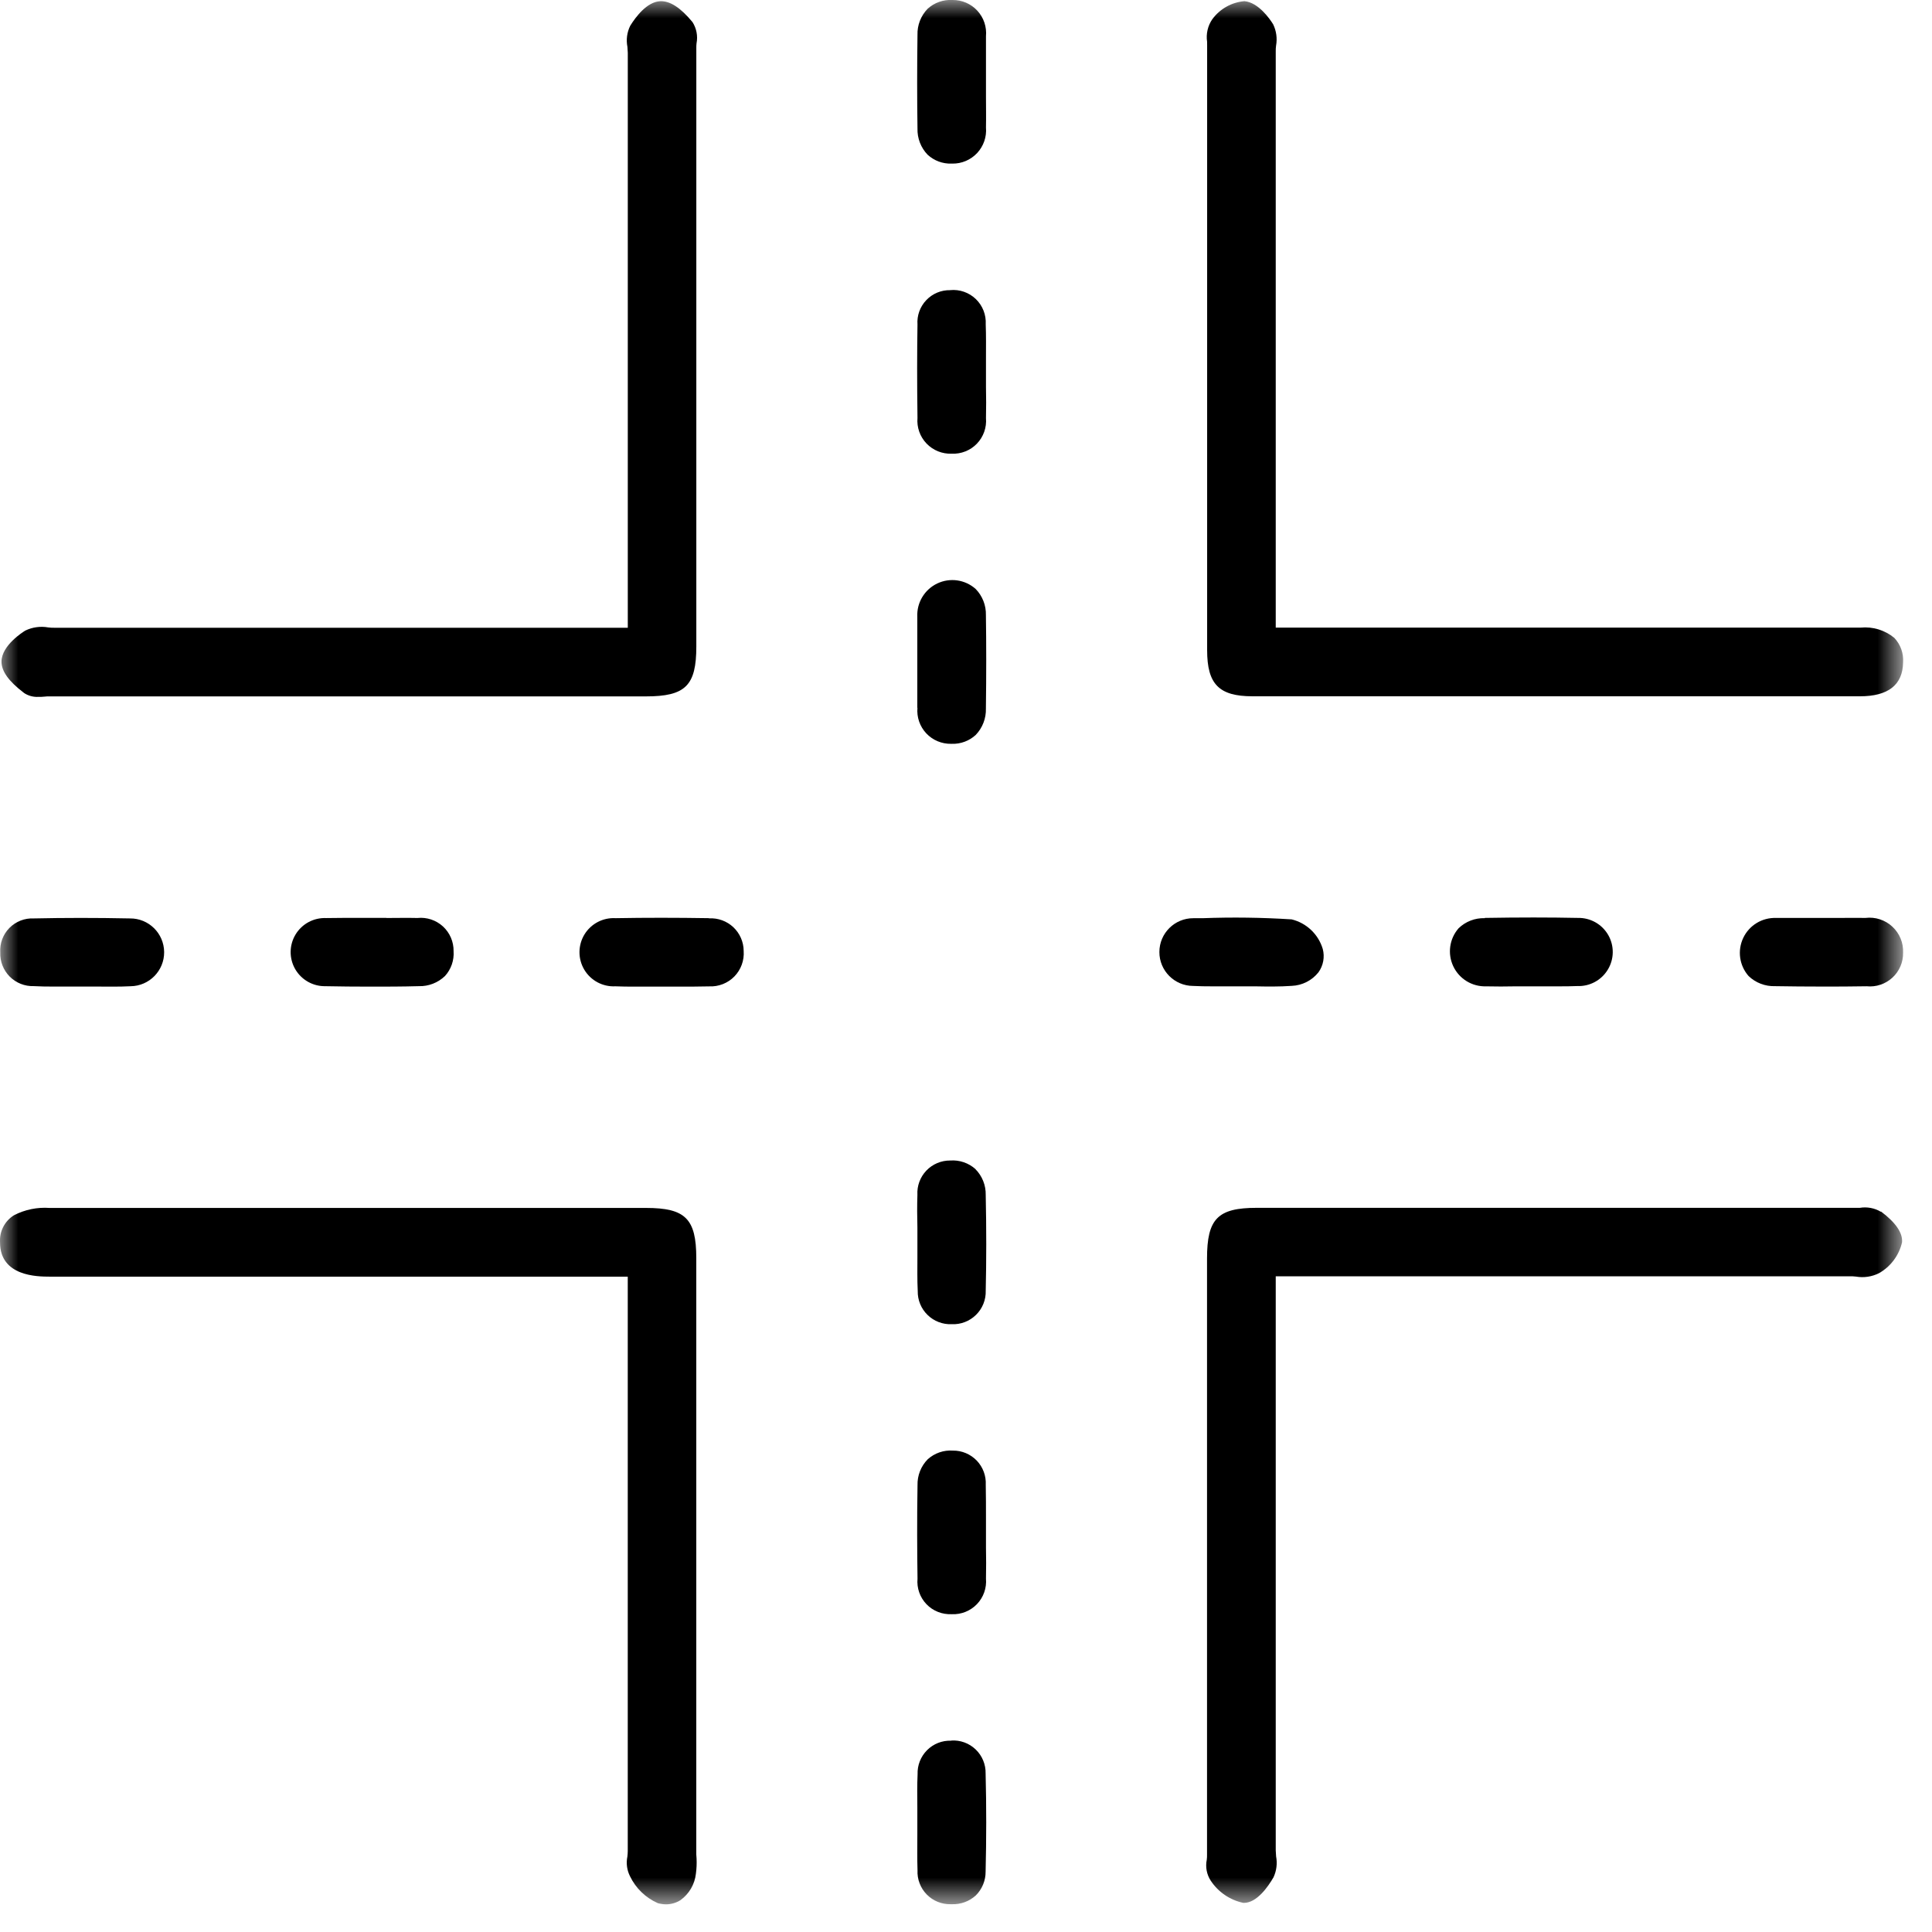
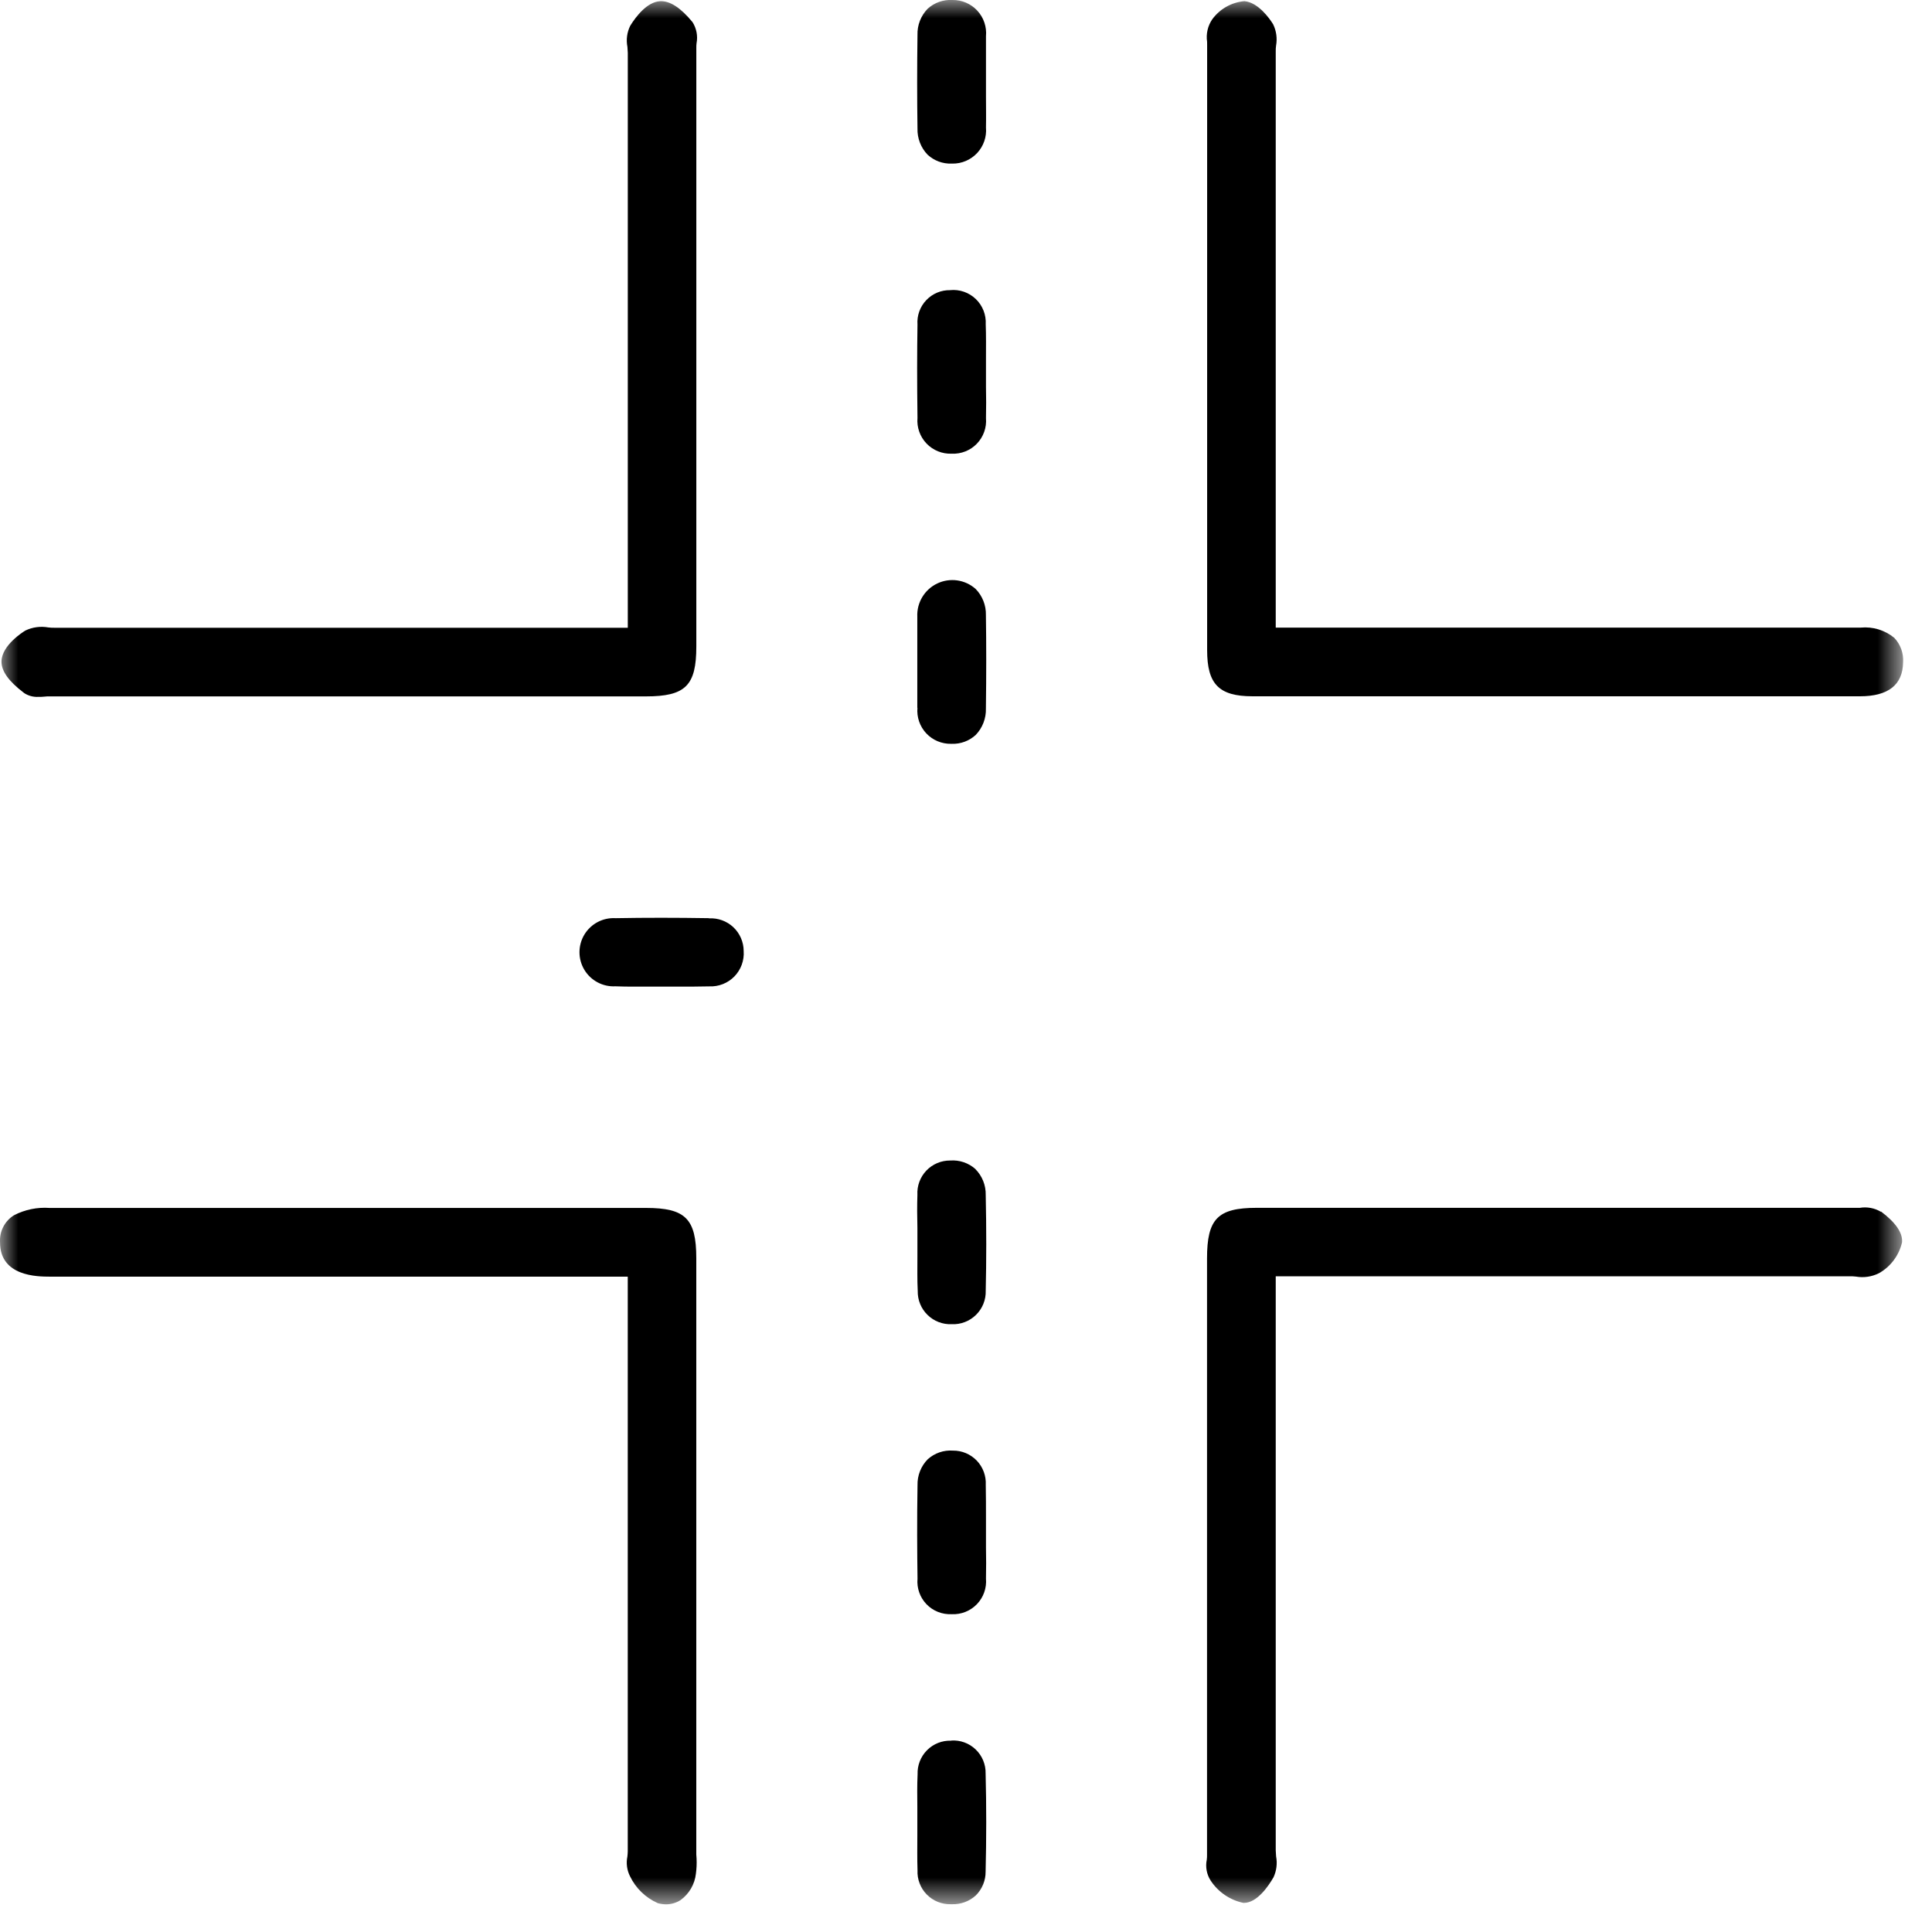
<svg xmlns="http://www.w3.org/2000/svg" xmlns:xlink="http://www.w3.org/1999/xlink" width="53px" height="53px" viewBox="0 0 53 53" version="1.1">
  <title>icon-02</title>
  <defs>
    <rect id="path-1" x="0" y="0" width="52.207" height="52.243" />
  </defs>
  <g id="Page-1" stroke="none" stroke-width="1" fill="none" fill-rule="evenodd">
    <g id="icon-02" transform="translate(0.002, -0)">
      <mask id="mask-2" fill="white">
        <use xlink:href="#path-1" />
      </mask>
      <g id="Rectangle_108" />
      <g id="Group_120" mask="url(#mask-2)" fill="#000000" fill-rule="nonzero">
        <g transform="translate(-0.003, -0.002)">
          <path d="M0.654,19.008 C0.771,19.088 0.912,19.127 1.054,19.119 C1.113,19.119 1.171,19.119 1.224,19.112 C1.277,19.105 1.313,19.106 1.354,19.106 L1.354,19.106 C6.808,19.106 12.263,19.106 17.717,19.106 C18.805,19.106 19.103,18.812 19.103,17.737 C19.103,12.263 19.103,6.79 19.103,1.317 C19.103,1.277 19.103,1.233 19.109,1.19 C19.148,0.989 19.108,0.78 18.998,0.608 C18.667,0.208 18.38,0.024 18.112,0.035 C17.748,0.053 17.442,0.464 17.291,0.707 C17.201,0.887 17.174,1.091 17.213,1.289 C17.213,1.344 17.223,1.399 17.223,1.451 L17.223,17.223 L1.498,17.223 C1.443,17.223 1.384,17.223 1.325,17.214 C1.111,17.176 0.891,17.206 0.696,17.3 C0.63,17.34 0.047,17.706 0.042,18.149 C0.042,18.414 0.233,18.686 0.655,19.007" id="Path_9262" />
          <path d="M33.116,1.237 C33.116,6.77 33.116,12.303 33.116,17.837 C33.116,18.771 33.441,19.102 34.358,19.103 C38.062,19.103 41.766,19.103 45.47,19.103 L51.027,19.103 C51.801,19.103 52.198,18.79 52.208,18.174 C52.225,17.926 52.138,17.682 51.968,17.501 C51.709,17.288 51.378,17.187 51.045,17.219 C50.927,17.219 50.808,17.219 50.69,17.219 L34.998,17.219 L34.998,1.411 C34.998,1.361 34.998,1.311 35.007,1.254 C35.043,1.055 35.015,0.85 34.927,0.669 C34.841,0.529 34.527,0.069 34.139,0.034 C33.789,0.064 33.469,0.243 33.261,0.525 C33.134,0.706 33.082,0.93 33.115,1.149 L33.116,1.237 Z" id="Path_9263" />
          <path d="M19.102,50.874 L19.102,49.616 C19.102,44.582 19.102,39.549 19.102,34.516 C19.102,33.435 18.802,33.139 17.724,33.139 C12.269,33.139 6.815,33.139 1.361,33.139 C1.023,33.115 0.686,33.184 0.385,33.339 C0.129,33.498 -0.018,33.784 0.002,34.085 C0.002,35.018 1.028,35.023 1.366,35.024 L17.222,35.024 L17.222,50.785 C17.222,50.832 17.217,50.885 17.212,50.932 C17.174,51.114 17.199,51.304 17.283,51.471 C17.441,51.802 17.713,52.064 18.049,52.212 C18.122,52.232 18.198,52.242 18.274,52.243 C18.413,52.243 18.55,52.203 18.668,52.128 C18.905,51.958 19.058,51.696 19.091,51.407 C19.11,51.269 19.116,51.13 19.11,50.991 L19.102,50.874 Z" id="Path_9264" />
          <path d="M51.601,33.245 C51.426,33.142 51.221,33.103 51.021,33.136 C50.98,33.136 50.939,33.136 50.901,33.136 C45.426,33.136 39.951,33.136 34.477,33.136 C33.407,33.136 33.113,33.436 33.113,34.526 C33.113,39.978 33.113,45.431 33.113,50.884 C33.113,50.926 33.113,50.973 33.106,51.02 C33.065,51.218 33.104,51.425 33.215,51.595 C33.421,51.907 33.742,52.126 34.108,52.203 L34.126,52.203 C34.476,52.203 34.783,51.769 34.936,51.503 C35.02,51.323 35.045,51.122 35.008,50.928 C35.008,50.872 34.998,50.817 34.998,50.764 L34.998,35.014 L50.743,35.014 C50.797,35.014 50.854,35.014 50.912,35.022 C51.129,35.06 51.352,35.027 51.549,34.928 C51.868,34.747 52.097,34.44 52.179,34.083 C52.201,33.825 52.007,33.541 51.602,33.237" id="Path_9265" />
          <path d="M26.07,7.962 C25.821,7.956 25.582,8.056 25.411,8.236 C25.24,8.415 25.152,8.659 25.17,8.907 C25.158,9.666 25.157,10.48 25.17,11.468 C25.148,11.726 25.239,11.982 25.418,12.169 C25.598,12.357 25.849,12.458 26.109,12.448 L26.109,12.448 C26.368,12.46 26.62,12.36 26.8,12.173 C26.98,11.986 27.071,11.73 27.049,11.472 C27.056,11.187 27.055,10.903 27.049,10.618 L27.049,10.248 C27.049,10.106 27.049,9.963 27.049,9.821 C27.049,9.521 27.054,9.208 27.042,8.9 C27.057,8.64 26.958,8.386 26.77,8.205 C26.582,8.025 26.325,7.935 26.066,7.961" id="Path_9266" />
          <path d="M26.107,44.284 L26.113,44.284 C26.372,44.295 26.623,44.194 26.802,44.007 C26.982,43.82 27.071,43.564 27.049,43.306 C27.056,43.022 27.054,42.738 27.049,42.454 L27.049,42.082 C27.049,41.938 27.049,41.794 27.049,41.65 C27.049,41.35 27.049,41.042 27.043,40.735 C27.056,40.489 26.966,40.248 26.796,40.07 C26.625,39.893 26.389,39.793 26.143,39.796 C25.889,39.778 25.64,39.864 25.451,40.034 C25.265,40.223 25.164,40.48 25.171,40.746 C25.155,41.677 25.161,42.604 25.171,43.308 C25.147,43.566 25.237,43.822 25.416,44.009 C25.596,44.197 25.849,44.296 26.108,44.283" id="Path_9267" />
          <path d="M25.45,4.248 C25.627,4.411 25.862,4.498 26.103,4.49 L26.126,4.49 C26.384,4.494 26.631,4.388 26.807,4.2 C26.983,4.011 27.071,3.757 27.049,3.5 C27.055,3.216 27.049,2.932 27.049,2.647 L27.049,1.91 C27.049,1.61 27.049,1.301 27.049,0.997 C27.073,0.74 26.987,0.485 26.812,0.295 C26.637,0.105 26.39,-0.001 26.132,0.002 C25.881,-0.013 25.634,0.073 25.448,0.243 C25.262,0.435 25.162,0.694 25.17,0.961 C25.158,1.844 25.158,2.706 25.17,3.524 C25.162,3.793 25.262,4.054 25.449,4.248" id="Path_9268" />
          <path d="M26.092,47.754 C25.845,47.745 25.606,47.84 25.432,48.015 C25.258,48.19 25.164,48.429 25.173,48.676 C25.159,48.976 25.163,49.284 25.166,49.576 C25.166,49.704 25.166,49.833 25.166,49.961 C25.166,50.089 25.166,50.22 25.166,50.35 C25.166,50.664 25.16,50.988 25.171,51.309 C25.159,51.555 25.251,51.796 25.423,51.972 C25.596,52.149 25.834,52.245 26.081,52.24 L26.116,52.24 C26.356,52.248 26.591,52.162 26.769,52 C26.944,51.827 27.041,51.59 27.039,51.344 C27.061,50.453 27.062,49.544 27.039,48.655 C27.045,48.405 26.945,48.165 26.765,47.993 C26.585,47.821 26.34,47.732 26.092,47.75" id="Path_9269" />
          <path d="M25.169,19.419 C25.146,19.676 25.234,19.931 25.411,20.12 C25.588,20.308 25.836,20.412 26.095,20.407 L26.113,20.407 C26.355,20.415 26.591,20.327 26.769,20.162 C26.955,19.968 27.055,19.707 27.047,19.438 C27.059,18.498 27.059,17.66 27.047,16.877 C27.054,16.609 26.952,16.349 26.765,16.158 C26.476,15.901 26.062,15.842 25.713,16.008 C25.364,16.174 25.148,16.533 25.165,16.919 C25.165,17.201 25.165,17.483 25.165,17.765 L25.165,18.5 C25.165,18.807 25.165,19.113 25.165,19.419" id="Path_9270" />
          <path d="M26.763,32.075 C26.573,31.905 26.322,31.819 26.068,31.838 C25.821,31.836 25.584,31.936 25.414,32.114 C25.243,32.293 25.154,32.534 25.168,32.781 C25.158,33.081 25.16,33.381 25.168,33.681 C25.168,33.81 25.168,33.939 25.168,34.068 L25.168,34.068 C25.168,34.208 25.168,34.347 25.168,34.487 C25.168,34.787 25.161,35.106 25.177,35.418 C25.172,35.664 25.269,35.902 25.446,36.074 C25.622,36.247 25.862,36.339 26.109,36.328 L26.109,36.328 C26.357,36.34 26.599,36.247 26.776,36.072 C26.954,35.898 27.05,35.657 27.042,35.409 C27.061,34.583 27.062,33.724 27.042,32.784 C27.048,32.519 26.946,32.263 26.76,32.075" id="Path_9271" />
-           <path d="M0.928,27.054 C1.101,27.064 1.275,27.066 1.447,27.066 C1.579,27.066 1.71,27.066 1.839,27.066 C2.105,27.066 2.369,27.066 2.629,27.066 C2.94,27.066 3.262,27.074 3.582,27.057 C4.095,27.052 4.508,26.632 4.504,26.119 C4.499,25.605 4.079,25.192 3.566,25.197 C2.622,25.178 1.759,25.179 0.929,25.197 C0.679,25.185 0.436,25.279 0.26,25.457 C0.084,25.635 -0.008,25.88 0.008,26.13 C-0.001,26.377 0.093,26.616 0.267,26.792 C0.441,26.967 0.681,27.062 0.928,27.054" id="Path_9272" />
-           <path d="M51.179,25.184 C50.908,25.178 50.637,25.184 50.366,25.184 L49.591,25.184 C49.303,25.184 49.014,25.184 48.725,25.184 C48.342,25.17 47.987,25.385 47.823,25.731 C47.658,26.078 47.716,26.489 47.969,26.777 C48.164,26.964 48.426,27.064 48.696,27.055 C49.117,27.062 49.546,27.066 49.991,27.066 C50.383,27.066 50.791,27.066 51.208,27.058 C51.466,27.084 51.723,26.998 51.914,26.823 C52.105,26.648 52.212,26.399 52.208,26.14 C52.22,25.869 52.113,25.607 51.914,25.423 C51.716,25.238 51.447,25.151 51.178,25.183" id="Path_9273" />
-           <path d="M10.597,25.182 L10.227,25.182 L9.848,25.182 C9.548,25.182 9.248,25.182 8.948,25.187 C8.607,25.173 8.286,25.345 8.109,25.637 C7.933,25.929 7.929,26.294 8.1,26.589 C8.271,26.884 8.589,27.063 8.93,27.056 C9.33,27.064 9.73,27.068 10.158,27.068 C10.586,27.068 11.025,27.068 11.489,27.055 C11.756,27.063 12.015,26.962 12.208,26.777 C12.376,26.592 12.462,26.345 12.444,26.096 C12.448,25.838 12.342,25.591 12.153,25.417 C11.963,25.243 11.708,25.158 11.452,25.185 C11.169,25.178 10.885,25.185 10.601,25.185" id="Path_9274" />
          <path d="M19.452,25.19 C18.552,25.176 17.712,25.175 16.891,25.19 C16.544,25.169 16.215,25.341 16.034,25.637 C15.854,25.934 15.852,26.306 16.03,26.604 C16.208,26.902 16.536,27.077 16.883,27.059 C17.053,27.066 17.224,27.068 17.394,27.068 L17.784,27.068 L18.169,27.068 L18.169,27.068 C18.308,27.068 18.448,27.068 18.587,27.068 C18.871,27.068 19.164,27.068 19.455,27.061 C19.714,27.073 19.966,26.974 20.147,26.789 C20.328,26.603 20.421,26.348 20.402,26.09 C20.401,25.843 20.298,25.607 20.119,25.438 C19.939,25.269 19.697,25.181 19.451,25.195" id="Path_9275" />
-           <path d="M33.633,27.06 C33.761,27.06 33.89,27.06 34.018,27.06 L34.206,27.06 L34.436,27.06 C34.762,27.066 35.098,27.071 35.436,27.047 C35.723,27.036 35.991,26.9 36.17,26.675 C36.303,26.49 36.346,26.255 36.288,26.035 C36.168,25.632 35.843,25.323 35.435,25.223 C34.619,25.171 33.802,25.16 32.986,25.191 L32.738,25.191 C32.225,25.189 31.807,25.604 31.806,26.117 C31.804,26.63 32.219,27.047 32.732,27.049 C32.903,27.058 33.075,27.06 33.245,27.06 C33.377,27.06 33.507,27.06 33.635,27.06" id="Path_9276" />
-           <path d="M40.733,25.19 C40.466,25.181 40.206,25.281 40.014,25.467 C39.762,25.755 39.705,26.165 39.869,26.511 C40.033,26.857 40.386,27.072 40.769,27.06 C41.039,27.067 41.309,27.065 41.579,27.06 L41.929,27.06 L42.329,27.06 L42.736,27.06 C42.913,27.06 43.092,27.06 43.27,27.052 C43.61,27.066 43.932,26.893 44.108,26.601 C44.285,26.31 44.288,25.945 44.118,25.65 C43.947,25.355 43.63,25.176 43.289,25.183 C42.511,25.167 41.674,25.167 40.73,25.183" id="Path_9277" />
        </g>
      </g>
    </g>
  </g>
</svg>